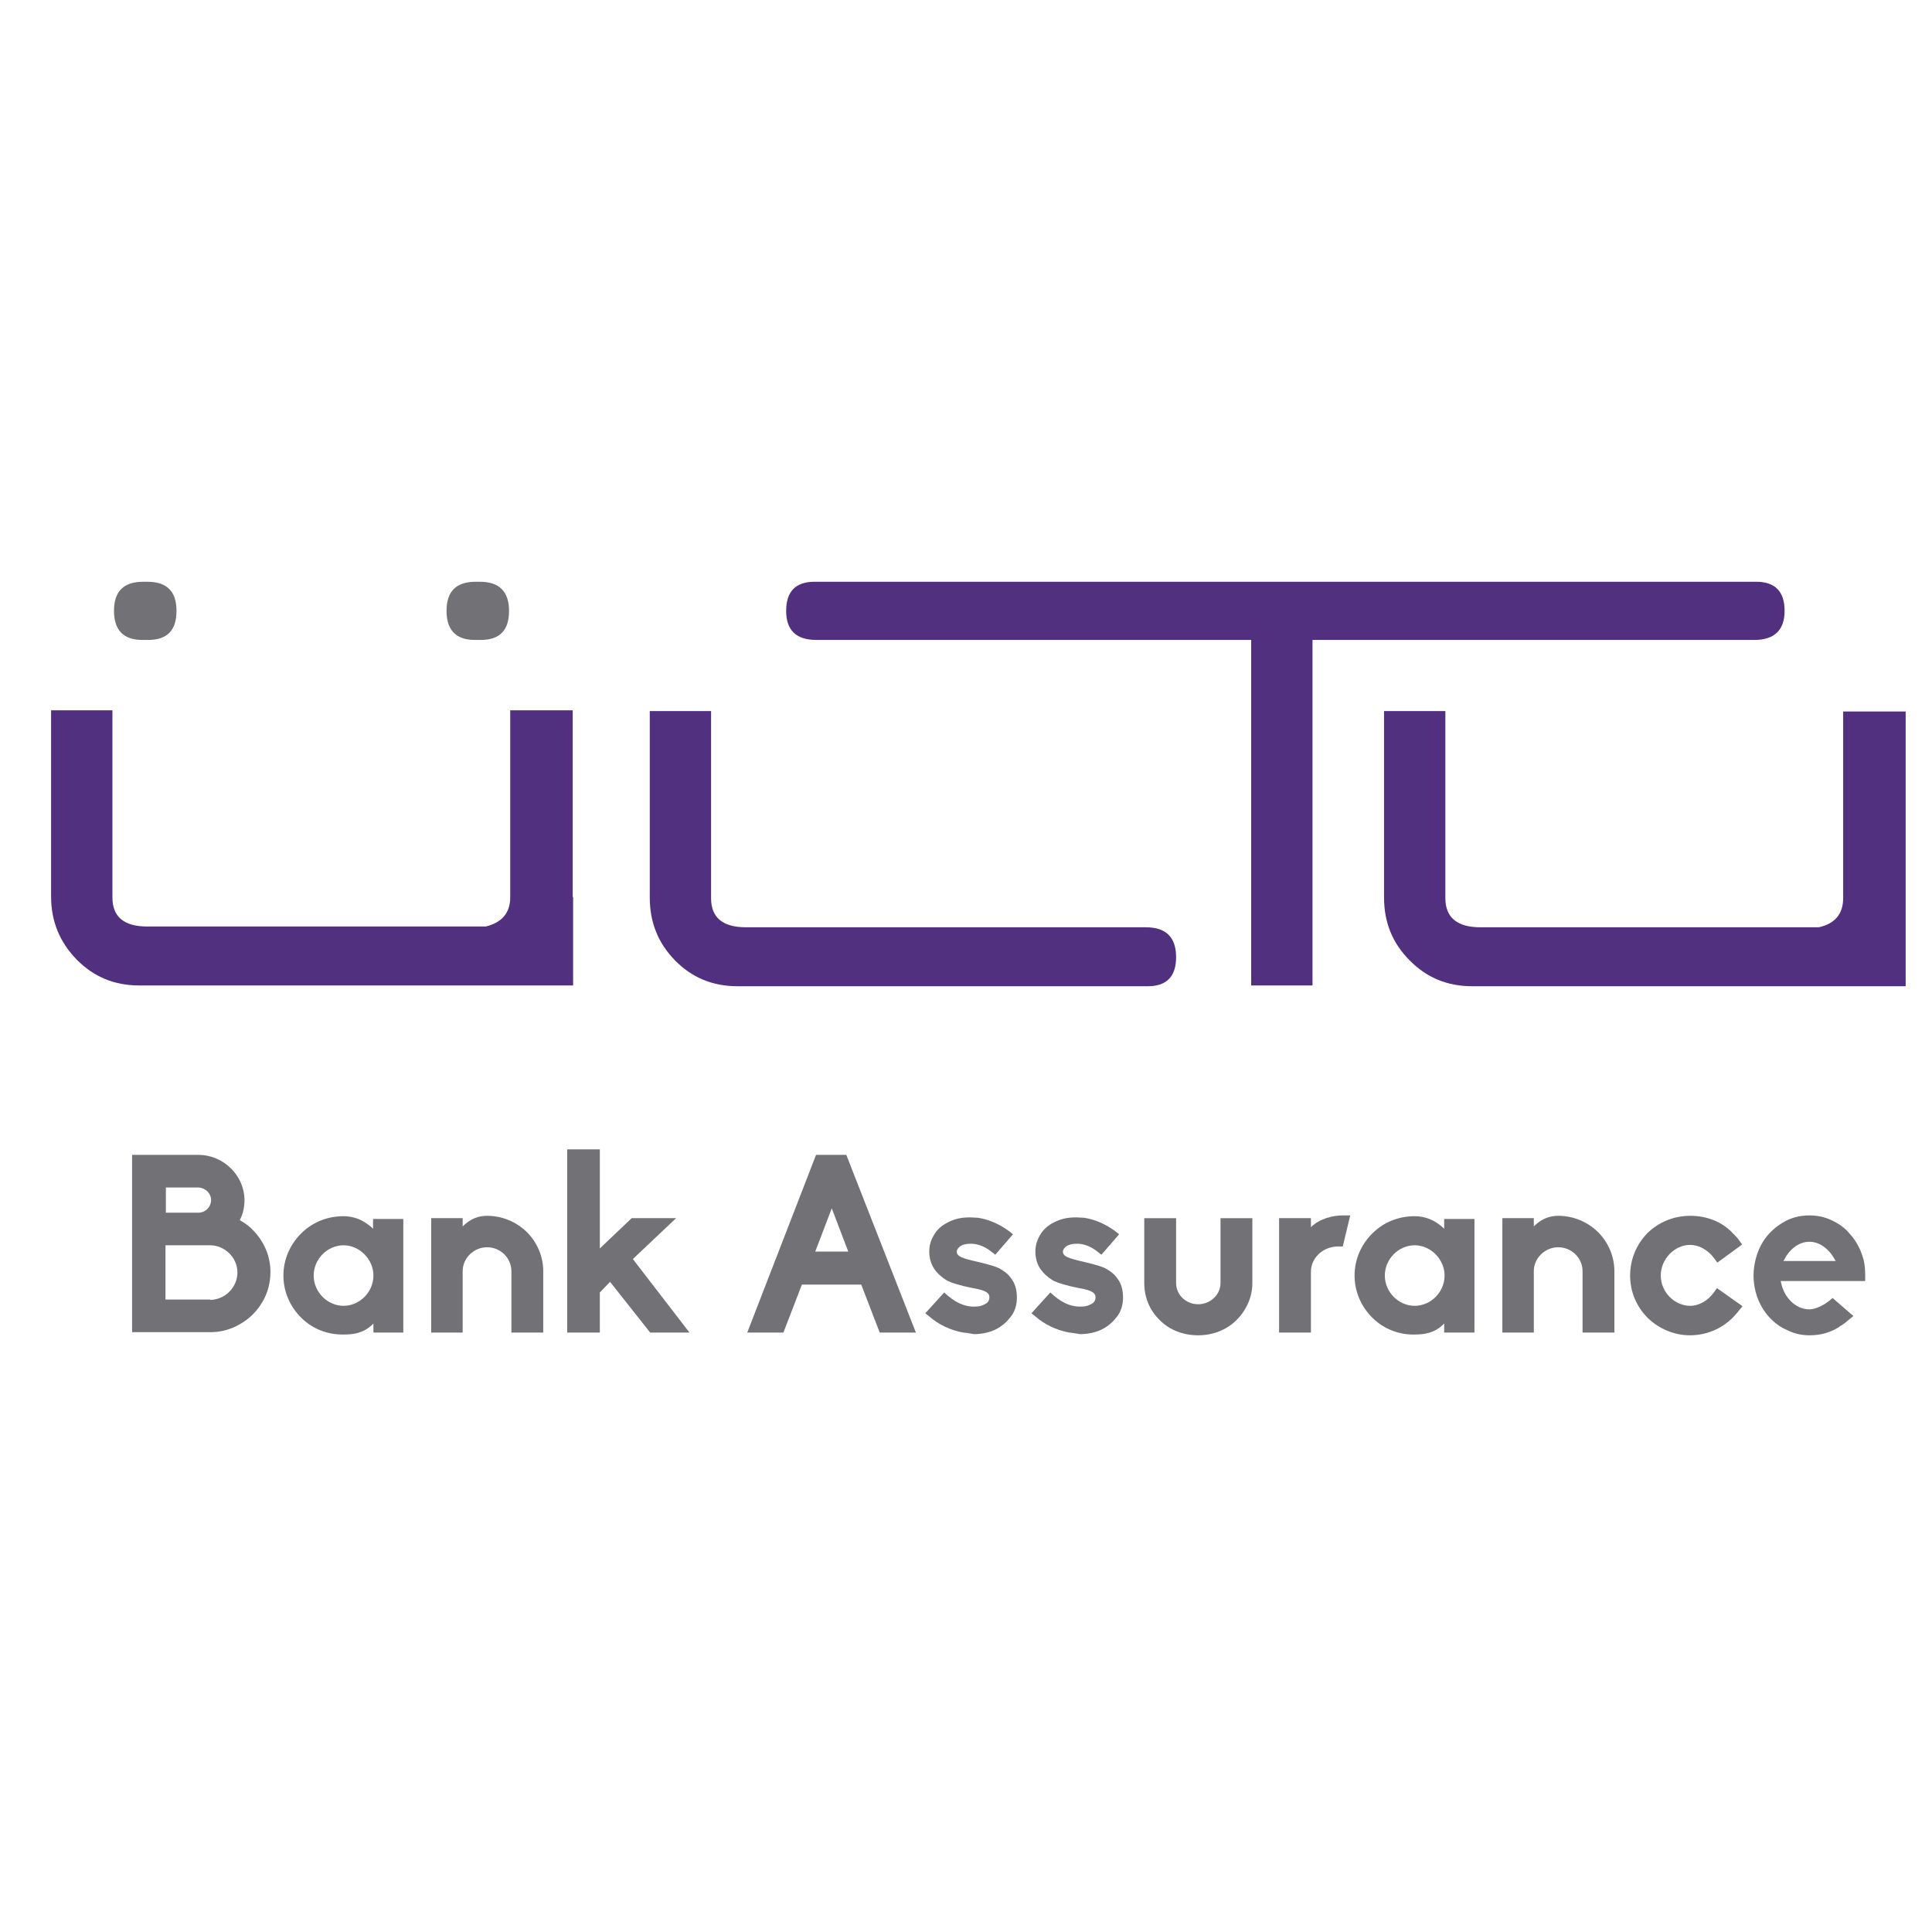
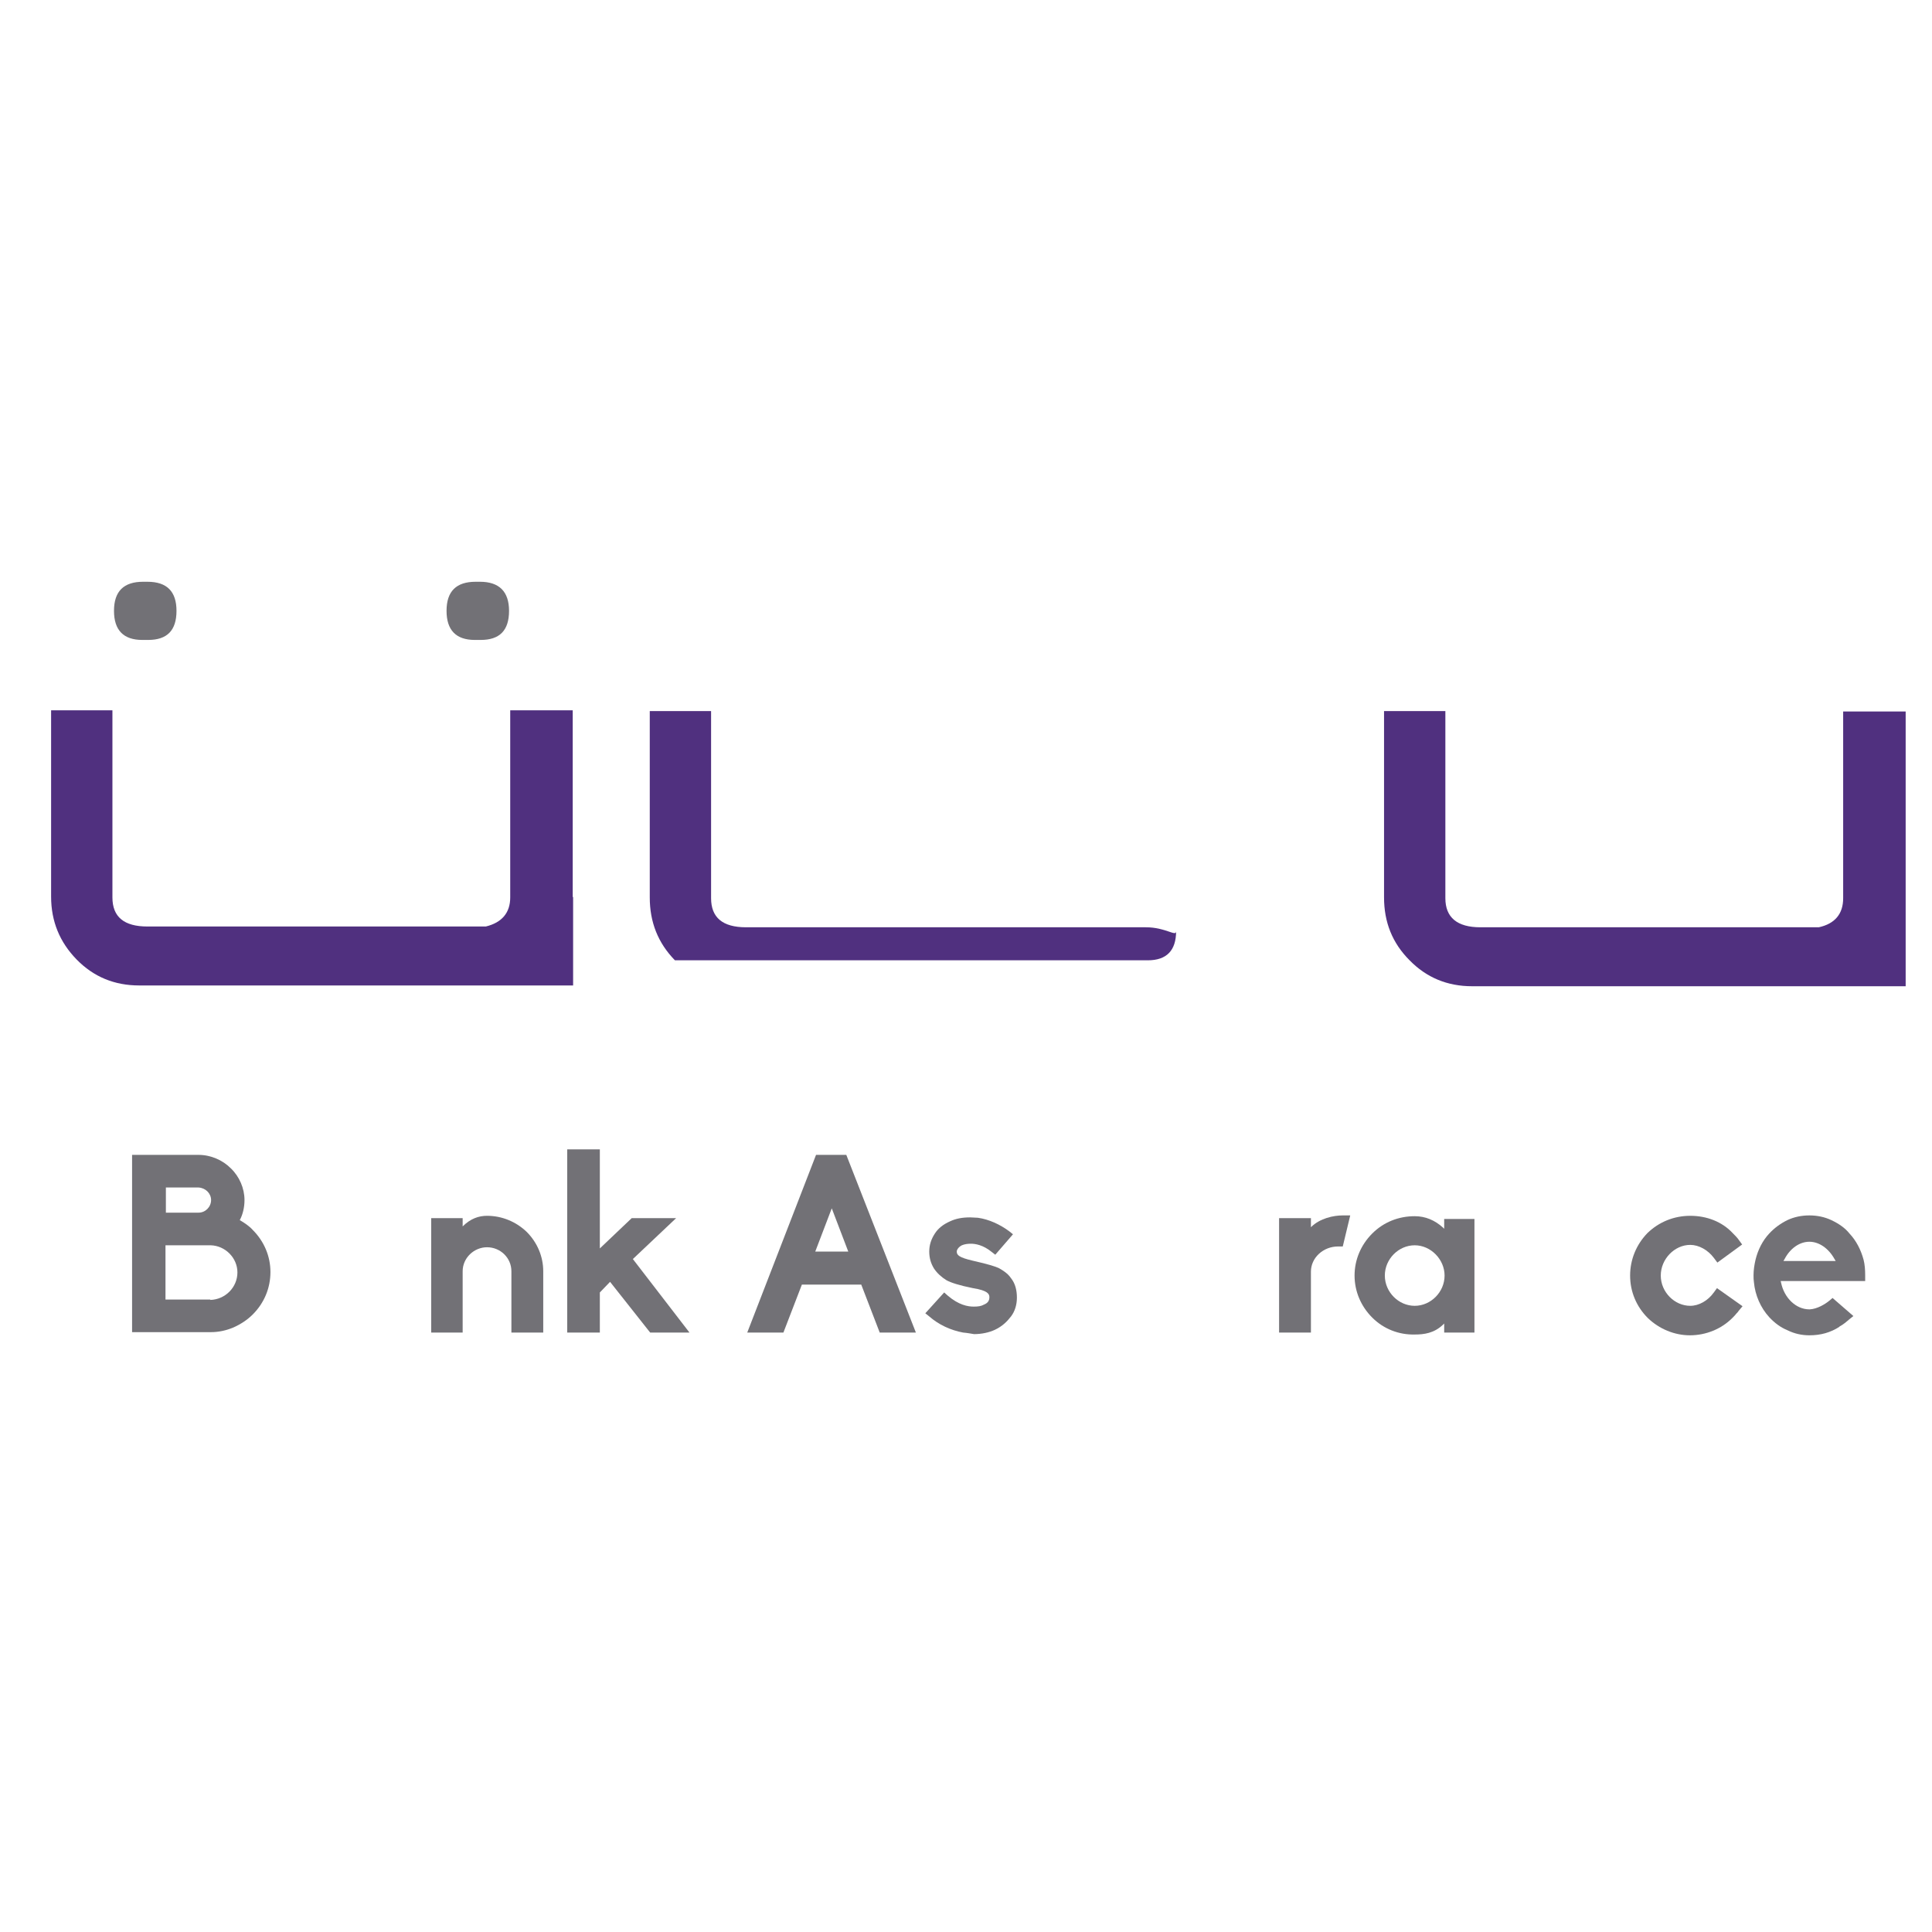
<svg xmlns="http://www.w3.org/2000/svg" version="1.1" id="Capa_1" x="0px" y="0px" viewBox="0 0 491.5 491.5" style="enable-background:new 0 0 491.5 491.5;" xml:space="preserve">
  <style type="text/css">
	.st0{fill:#727176;}
	.st1{fill-rule:evenodd;clip-rule:evenodd;fill:#50307F;}
	.st2{enable-background:new    ;}
</style>
  <g>
    <path class="st0" d="M37.5,148c5,0,7.4,2.5,7.4,7.4c0,5-2.4,7.4-7.2,7.4h-1.5c-4.8,0-7.2-2.5-7.2-7.4c0-5,2.5-7.4,7.4-7.4H37.5   L37.5,148z M122.1,148c4.9,0,7.4,2.5,7.4,7.4c0,5-2.4,7.4-7.2,7.4h-1.5c-4.8,0-7.2-2.5-7.2-7.4c0-5,2.5-7.4,7.4-7.4H122.1z" />
    <path class="st1" d="M468.9,180.9v47.6c0,4-2.1,6.5-6.2,7.4H403h-26.4c-5.9,0-8.9-2.5-8.9-7.4v-47.6h-15.6v47.4   c0,6.3,2.1,11.6,6.5,16c4.3,4.4,9.6,6.6,15.9,6.6H403h81.8v-20.3c0-0.7,0-1.4,0-2.2V181h-15.9V180.9z" />
    <path class="st1" d="M145.8,228.2c0,0.8,0,1.6,0,2.2l0,0v20.3H35.4c-6.3,0-11.6-2.2-15.9-6.6c-4.3-4.4-6.5-9.7-6.5-16v-47.4h15.6   v47.6c0,5,3,7.4,8.9,7.4h86.1c4.1-1,6.2-3.5,6.2-7.4v-47.6h15.9v47.5H145.8z" />
-     <path class="st1" d="M446.8,148H403H249.6h-42.4c-4.8,0-7.2,2.5-7.2,7.4c0,5,2.6,7.4,7.7,7.4h41.9h68.7v87.9h15.6v-87.9H403h43.3   c5.1,0,7.7-2.5,7.7-7.4S451.6,148,446.8,148z" />
-     <path class="st1" d="M291.5,235.9h-41.9h-59.8c-6,0-8.9-2.5-8.9-7.4v-47.6h-15.6v47.4c0,6.3,2.1,11.6,6.4,16   c4.3,4.4,9.6,6.6,15.9,6.6h62.1H292c4.8,0,7.2-2.5,7.2-7.4C299.2,238.4,296.6,235.9,291.5,235.9z" />
+     <path class="st1" d="M291.5,235.9h-41.9h-59.8c-6,0-8.9-2.5-8.9-7.4v-47.6h-15.6v47.4c0,6.3,2.1,11.6,6.4,16   h62.1H292c4.8,0,7.2-2.5,7.2-7.4C299.2,238.4,296.6,235.9,291.5,235.9z" />
  </g>
  <g>
    <g class="st2">
      <path class="st0" d="M33.6,339v-45.2h16.9c3.1,0,6.1,1.3,8.2,3.4c2.2,2.1,3.5,5.1,3.5,8.1c0,1.8-0.4,3.6-1.2,5.1    c1.2,0.7,2.4,1.5,3.3,2.5c2.9,2.9,4.5,6.7,4.5,10.7c0,4.1-1.6,7.9-4.5,10.8c-1.4,1.4-3.1,2.5-4.9,3.3c-1.9,0.8-3.8,1.2-5.8,1.2    H33.6z M50.5,308.5c1.8,0,3.2-1.5,3.2-3.2s-1.4-3.1-3.2-3.2h-8.3v6.4H50.5z M53.5,330.7c3.8-0.1,6.9-3.2,6.9-7    c0-3.7-3.1-6.8-6.8-6.9H42.1v13.8H53.5z" />
-       <path class="st0" d="M76.6,335.2c-2.9-2.9-4.5-6.7-4.5-10.7c0-4,1.6-7.8,4.5-10.7c2.9-2.9,6.7-4.4,10.8-4.4c2.7,0,5.1,1,7.2,2.9    l0.3,0.3v-2.5h7.7V339H95v-2.3l-0.3,0.3c-2.3,2.2-4.9,2.5-7.2,2.5C83.4,339.6,79.5,338.1,76.6,335.2z M79.8,324.5    c0,4.2,3.5,7.7,7.6,7.7s7.6-3.5,7.6-7.7c0-4.1-3.5-7.7-7.6-7.7S79.8,320.3,79.8,324.5z" />
      <path class="st0" d="M130.1,339v-15.6c0-3.4-2.8-6.1-6.2-6.1c-3.3,0-6.2,2.7-6.2,6.1V339h-8v-29.1h8v2.1c2-2,4.1-2.7,6.2-2.7    c3.8,0,7.4,1.5,10.1,4.1c2.7,2.7,4.2,6.3,4.2,10V339H130.1z" />
      <path class="st0" d="M165.4,339l-10.2-12.9l-2.6,2.7V339h-8.3v-46.6h8.3v25.2l8.1-7.7H172l-11,10.4l14.4,18.7H165.4z" />
      <path class="st0" d="M223.8,339l-4.7-12.2H204l-4.7,12.2h-9.2l17.5-45.2h7.7L233,339H223.8z M215.8,318.4l-4.2-11l-4.2,11H215.8z" />
      <path class="st0" d="M245,339c-3.2-0.6-6.2-2-8.6-4.1l-1-0.8l4.8-5.3l0.9,0.8c2.8,2.4,5.1,2.8,6.6,2.8c1.1,0,1.9-0.1,2.6-0.5    c1-0.4,1.4-1,1.4-1.9c0-0.8-0.4-1.7-4.2-2.3c-3.5-0.7-5.6-1.4-6.7-2c-1.3-0.8-2.4-1.8-3.2-3c-0.8-1.3-1.2-2.7-1.2-4.3    c0-1.7,0.5-3.2,1.5-4.7c0.8-1.2,2-2.2,3.8-3c1.5-0.7,3.1-1,5.1-1c0.7,0,1.4,0.1,2,0.1c2.8,0.4,5.6,1.7,7.9,3.4l1,0.8l-4.5,5.2    l-0.9-0.7c-2.2-1.8-4.2-2.1-5.3-2.1c-0.8,0-1.6,0.1-2.3,0.4c-0.8,0.4-1.3,1.1-1.3,1.6c0,0.9,0.6,1.5,4,2.3c4.4,1,5.8,1.5,6.7,1.9    c1.8,1,2.6,1.8,3.2,2.7c1,1.3,1.4,3,1.4,4.8c0,1.8-0.5,3.5-1.5,4.8s-2.2,2.5-4.1,3.4c-1.5,0.7-3.4,1.1-5.3,1.1    C247.1,339.3,246.2,339.1,245,339z" />
-       <path class="st0" d="M272,339c-3.2-0.6-6.2-2-8.6-4.1l-1-0.8l4.8-5.3l0.9,0.8c2.8,2.4,5.1,2.8,6.6,2.8c1.1,0,1.9-0.1,2.6-0.5    c1-0.4,1.4-1,1.4-1.9c0-0.8-0.4-1.7-4.2-2.3c-3.5-0.7-5.6-1.4-6.7-2c-1.3-0.8-2.4-1.8-3.2-3s-1.2-2.7-1.2-4.3    c0-1.7,0.5-3.2,1.5-4.7c0.8-1.2,2-2.2,3.8-3c1.5-0.7,3.1-1,5.1-1c0.7,0,1.4,0.1,2,0.1c2.8,0.4,5.6,1.7,7.9,3.4l1,0.8l-4.5,5.2    l-0.9-0.7c-2.2-1.8-4.2-2.1-5.3-2.1c-0.8,0-1.6,0.1-2.3,0.4c-0.8,0.4-1.3,1.1-1.3,1.6c0,0.9,0.6,1.5,4,2.3c4.4,1,5.8,1.5,6.7,1.9    c1.8,1,2.6,1.8,3.2,2.7c1,1.3,1.4,3,1.4,4.8c0,1.8-0.5,3.5-1.5,4.8s-2.2,2.5-4.1,3.4c-1.5,0.7-3.4,1.1-5.3,1.1    C274.1,339.3,273.1,339.1,272,339z" />
-       <path class="st0" d="M295.1,335.9c-2.6-2.5-4-5.8-4-9.5v-16.5h8.1v16.5c0,3,2.5,5.4,5.6,5.4c3.1,0,5.7-2.4,5.7-5.4v-16.5h8.1v16.5    c0,3.6-1.5,6.9-4.1,9.5c-2.6,2.5-6,3.8-9.7,3.8C301.1,339.7,297.6,338.4,295.1,335.9z" />
      <path class="st0" d="M325.4,339v-29.1h8.1v2.3c2.3-2.3,5.8-3,8.1-3h1.9l-1.9,7.9h-1.2c-3.8,0-6.9,2.9-6.9,6.4V339H325.4z" />
      <path class="st0" d="M349.1,335.2c-2.9-2.9-4.5-6.7-4.5-10.7c0-4,1.6-7.8,4.5-10.7c2.9-2.9,6.7-4.4,10.8-4.4c2.7,0,5.1,1,7.2,2.9    l0.3,0.3v-2.5h7.7V339h-7.7v-2.3l-0.3,0.3c-2.3,2.2-4.9,2.5-7.2,2.5C355.9,339.6,352,338.1,349.1,335.2z M352.3,324.5    c0,4.2,3.5,7.7,7.6,7.7s7.6-3.5,7.6-7.7c0-4.1-3.5-7.7-7.6-7.7S352.3,320.3,352.3,324.5z" />
-       <path class="st0" d="M402.6,339v-15.6c0-3.4-2.8-6.1-6.2-6.1c-3.3,0-6.2,2.7-6.2,6.1V339h-8v-29.1h8v2.1c2-2,4.1-2.7,6.2-2.7    c3.8,0,7.4,1.5,10.1,4.1c2.7,2.7,4.2,6.3,4.2,10V339H402.6z" />
      <path class="st0" d="M419.2,335.3L419.2,335.3c-2.9-2.9-4.5-6.7-4.5-10.8c0-4.1,1.6-7.9,4.4-10.8c2.9-2.8,6.7-4.4,10.9-4.4    c4.2,0,8.1,1.5,10.8,4.4c0.6,0.6,1.2,1.2,1.6,1.8l0.8,1.1l-6.3,4.6l-0.9-1.2c-1.5-2-3.8-3.3-6-3.3c-4,0-7.5,3.6-7.5,7.8    c0,4.2,3.5,7.7,7.5,7.7c2.2,0,4.5-1.3,6-3.4l0.8-1.1l6.5,4.6l-1,1.2c-0.1,0.2-0.3,0.4-0.5,0.6c-0.3,0.4-0.7,0.8-1.1,1.2    c-2.8,2.8-6.7,4.4-10.8,4.4C426,339.7,422.1,338.1,419.2,335.3z" />
      <path class="st0" d="M460.3,339.7c-1.9,0-3.8-0.4-5.6-1.3c-1.7-0.7-3.2-1.8-4.6-3.3c-2.2-2.4-3.6-5.6-3.9-8.9    c-0.1-0.6-0.1-1.1-0.1-1.8c0-1.3,0.2-2.6,0.5-3.9c0.6-2.5,1.8-4.9,3.5-6.7c1.3-1.4,2.8-2.5,4.6-3.4c1.7-0.8,3.6-1.2,5.6-1.2    c2,0,3.9,0.4,5.6,1.2c1.9,0.9,3.5,2,4.6,3.4c1.7,1.8,2.9,4.1,3.6,6.7c0.3,1.2,0.4,2.5,0.4,3.9c0,0.5,0,1,0,1.5h-21.5l0.1,0.4    c0.8,3.9,3.8,6.8,7.2,6.8h0.1c1.9-0.1,3.9-1.3,5.1-2.3l0.7-0.6l5.3,4.6l-1,0.8c-0.7,0.6-1.6,1.4-2.6,1.9H468    C465.7,339,463.2,339.7,460.3,339.7L460.3,339.7z M454,320.3l-0.3,0.5H467l-0.3-0.5c-1.5-2.7-3.9-4.4-6.4-4.4    S455.4,317.6,454,320.3z" />
    </g>
  </g>
</svg>